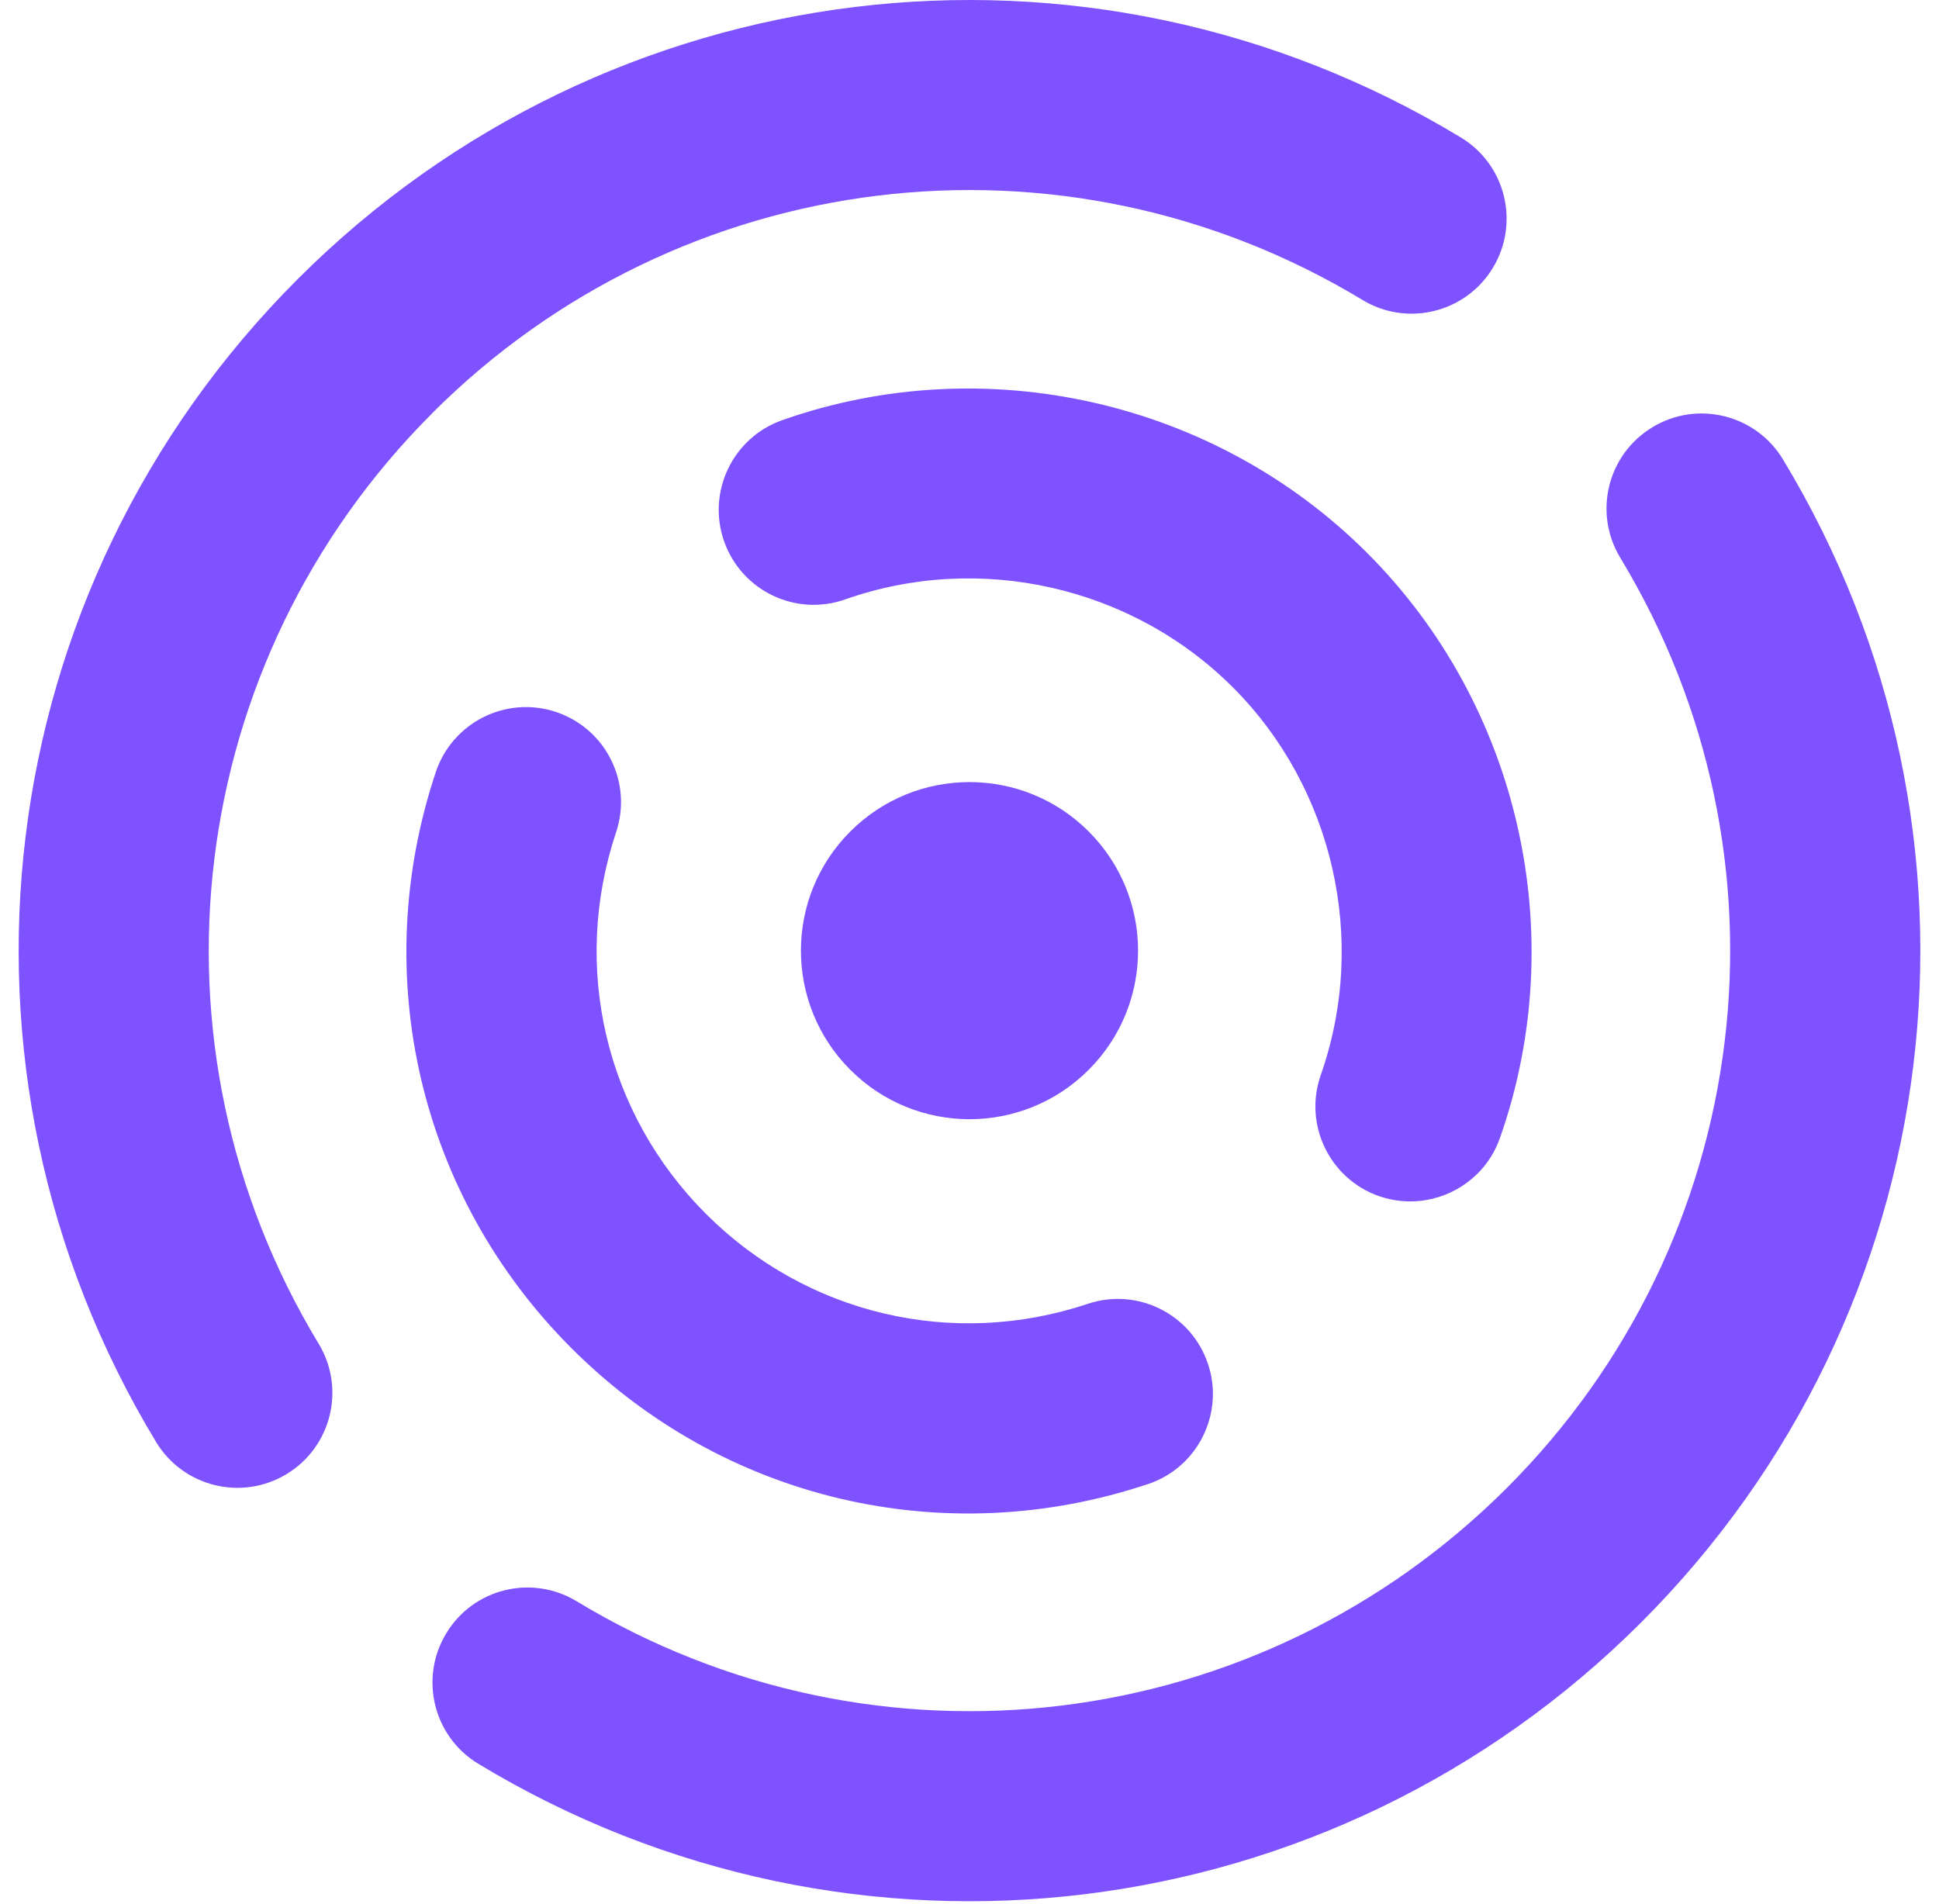
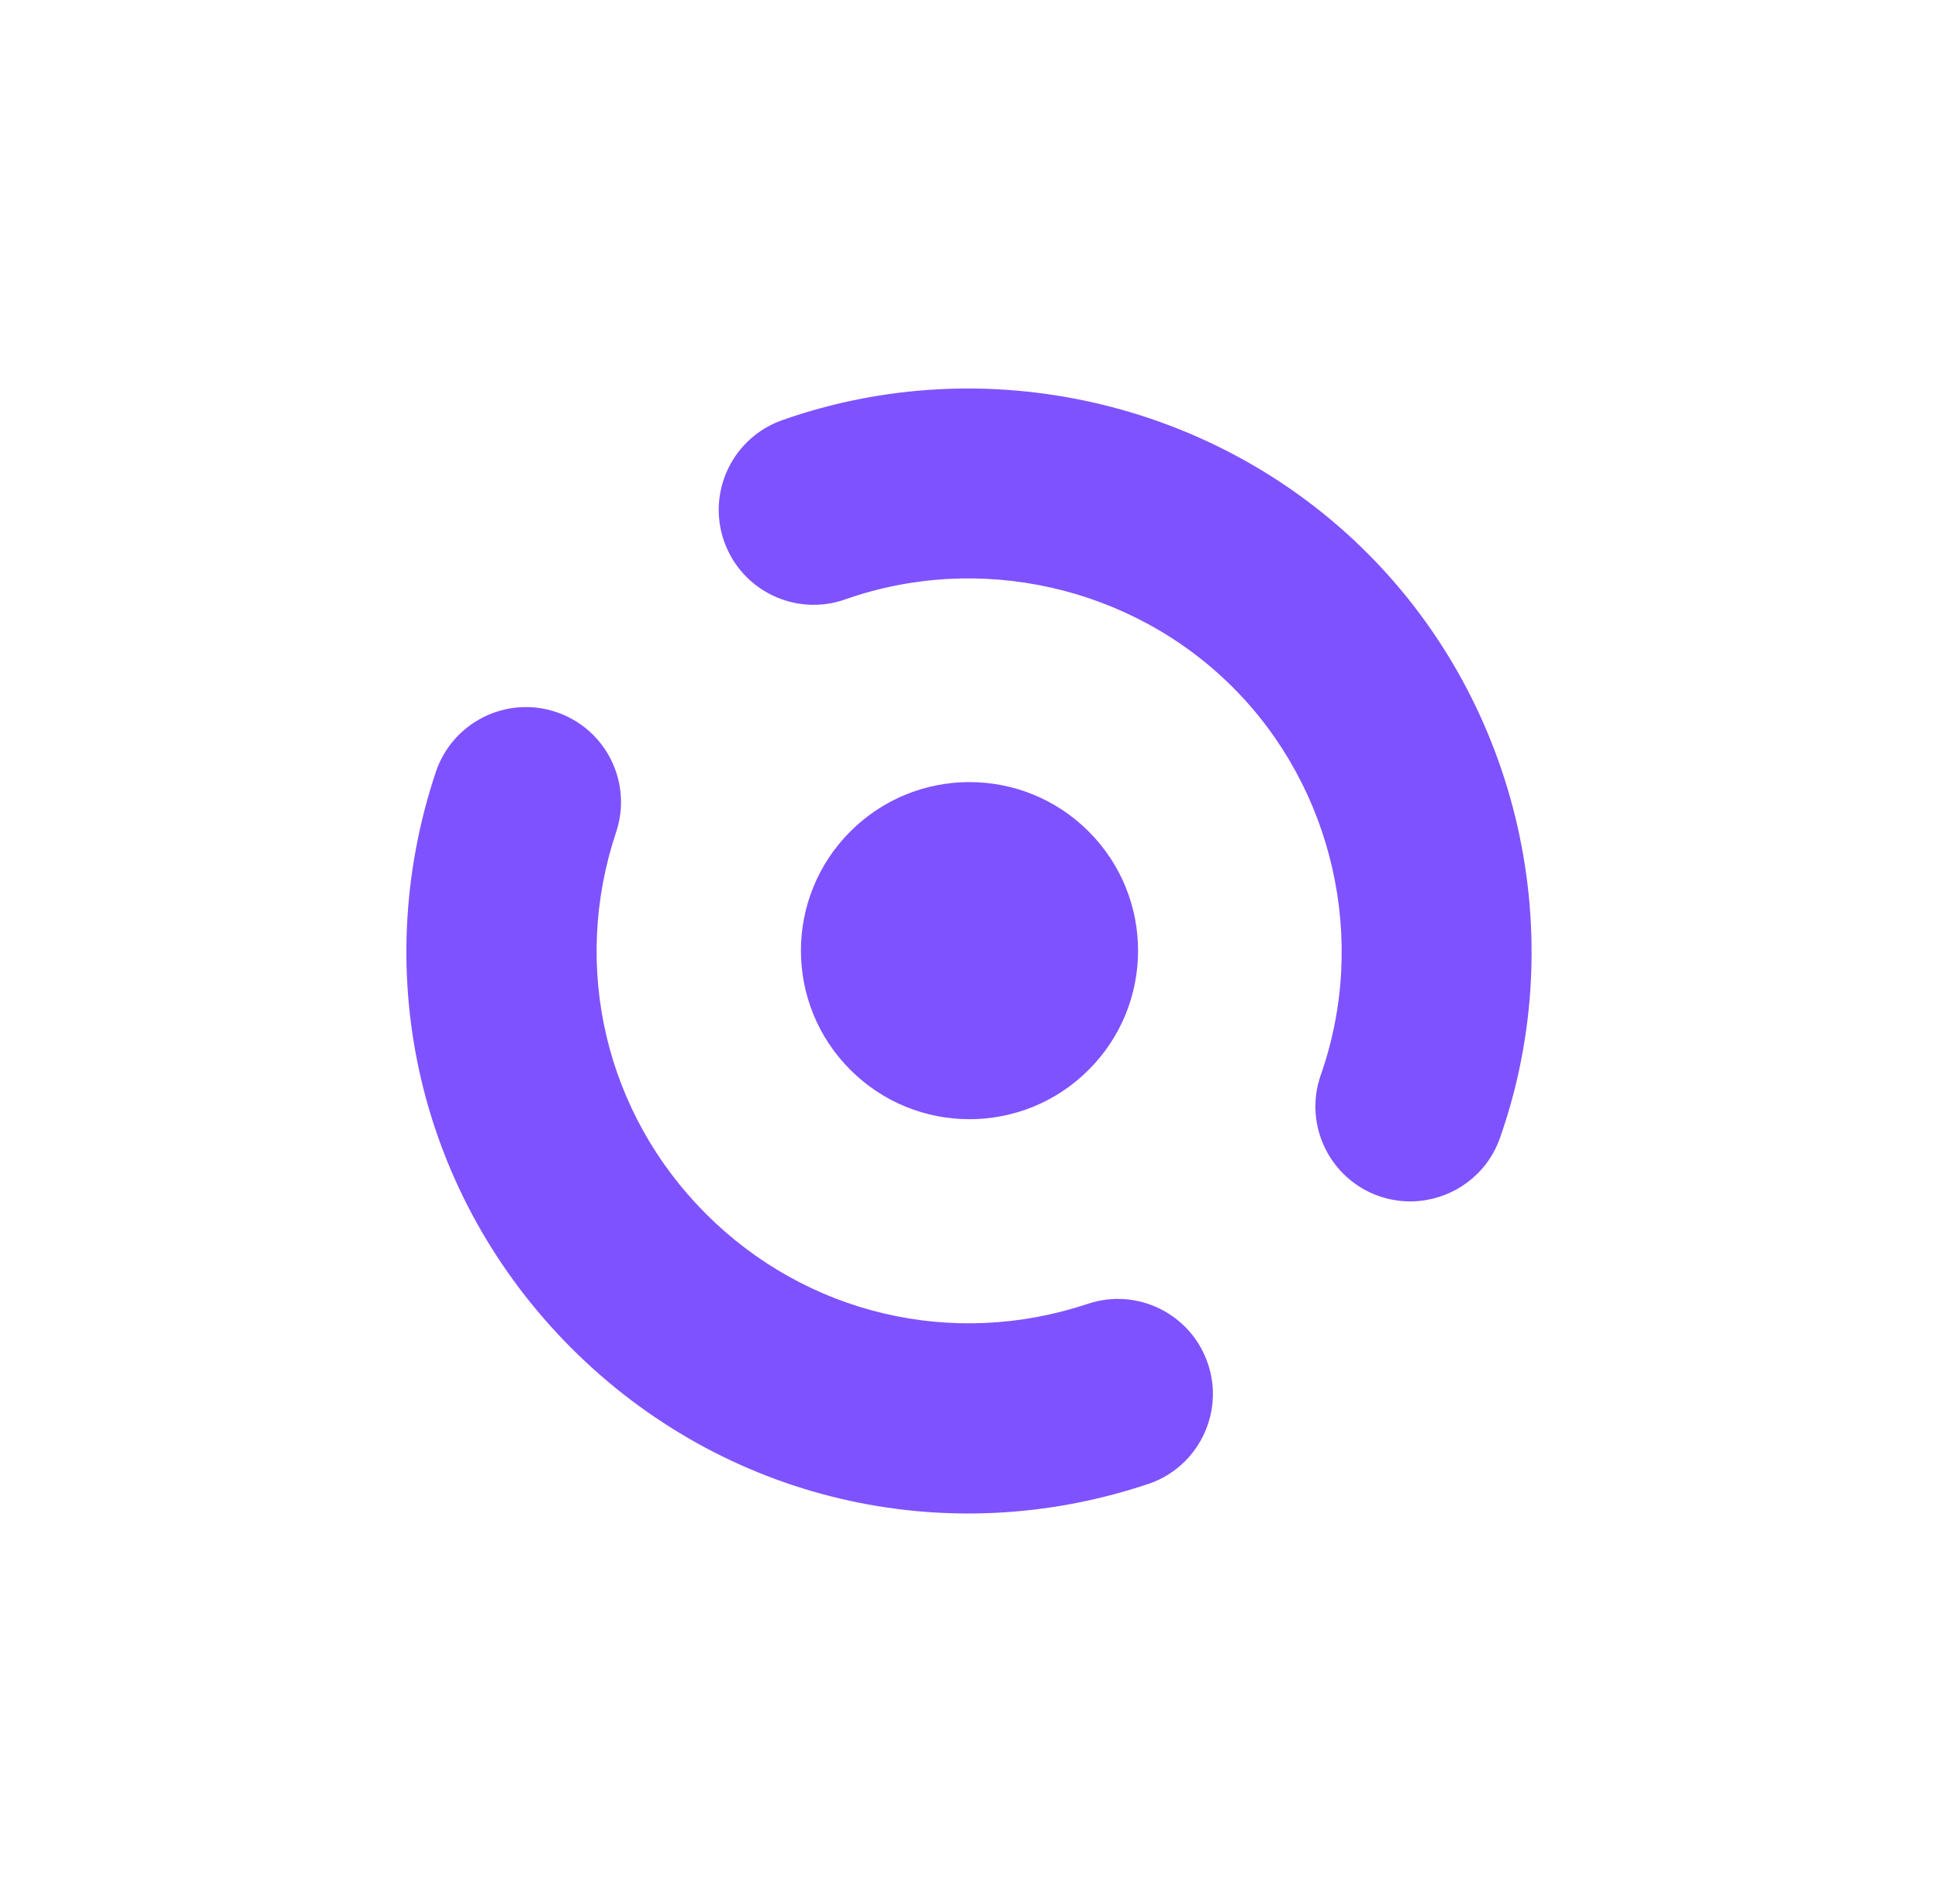
<svg xmlns="http://www.w3.org/2000/svg" width="56" height="55" viewBox="0 0 56 55" fill="none">
  <path d="M33.157 42.864C33.574 42.723 33.935 42.494 34.226 42.203C34.936 41.489 35.23 40.411 34.887 39.392C34.407 37.955 32.854 37.177 31.415 37.658C27.519 38.96 23.293 37.964 20.39 35.061C17.487 32.158 16.491 27.935 17.793 24.037C18.274 22.6 17.499 21.045 16.059 20.564C14.623 20.083 13.068 20.861 12.587 22.297C10.621 28.18 12.121 34.556 16.507 38.941C20.892 43.327 27.271 44.83 33.151 42.864H33.157Z" fill="#7F52FF" />
-   <path d="M12.479 11.937C19.642 4.774 30.692 3.426 39.349 8.663C40.452 9.331 41.836 9.129 42.709 8.256C42.862 8.103 43 7.928 43.116 7.735C43.9 6.44 43.486 4.752 42.188 3.969C31.366 -2.579 17.554 -0.895 8.599 8.06C-0.358 17.017 -2.039 30.829 4.508 41.648C5.292 42.944 6.979 43.36 8.275 42.576C9.573 41.792 9.987 40.105 9.203 38.81C3.966 30.155 5.313 19.106 12.479 11.94V11.937Z" fill="#7F52FF" />
-   <path d="M47.722 12.341C46.423 13.125 46.01 14.812 46.794 16.108C52.031 24.762 50.686 35.809 43.52 42.974C36.354 50.141 25.308 51.485 16.654 46.248C15.358 45.464 13.671 45.875 12.887 47.176C12.103 48.471 12.516 50.159 13.815 50.943C24.634 57.49 38.446 55.809 47.403 46.855C56.358 37.897 58.039 24.089 51.492 13.266C50.708 11.971 49.02 11.554 47.725 12.338L47.722 12.341Z" fill="#7F52FF" />
  <path d="M39.821 34.544C40.85 34.905 41.949 34.617 42.675 33.894C42.957 33.613 43.18 33.267 43.321 32.865C45.385 26.998 43.882 20.365 39.484 15.97C35.086 11.572 28.453 10.069 22.589 12.136C21.162 12.641 20.411 14.206 20.913 15.636C21.419 17.067 22.984 17.817 24.414 17.311C28.3 15.943 32.691 16.938 35.604 19.85C38.516 22.763 39.511 27.157 38.146 31.046C37.643 32.477 38.394 34.041 39.824 34.547L39.821 34.544Z" fill="#7F52FF" />
  <path d="M24.558 24.015C22.656 25.917 22.656 28.998 24.558 30.899C26.459 32.801 29.54 32.801 31.442 30.899C33.344 28.998 33.344 25.917 31.442 24.015C29.54 22.113 26.459 22.113 24.558 24.015Z" fill="#7F52FF" />
</svg>